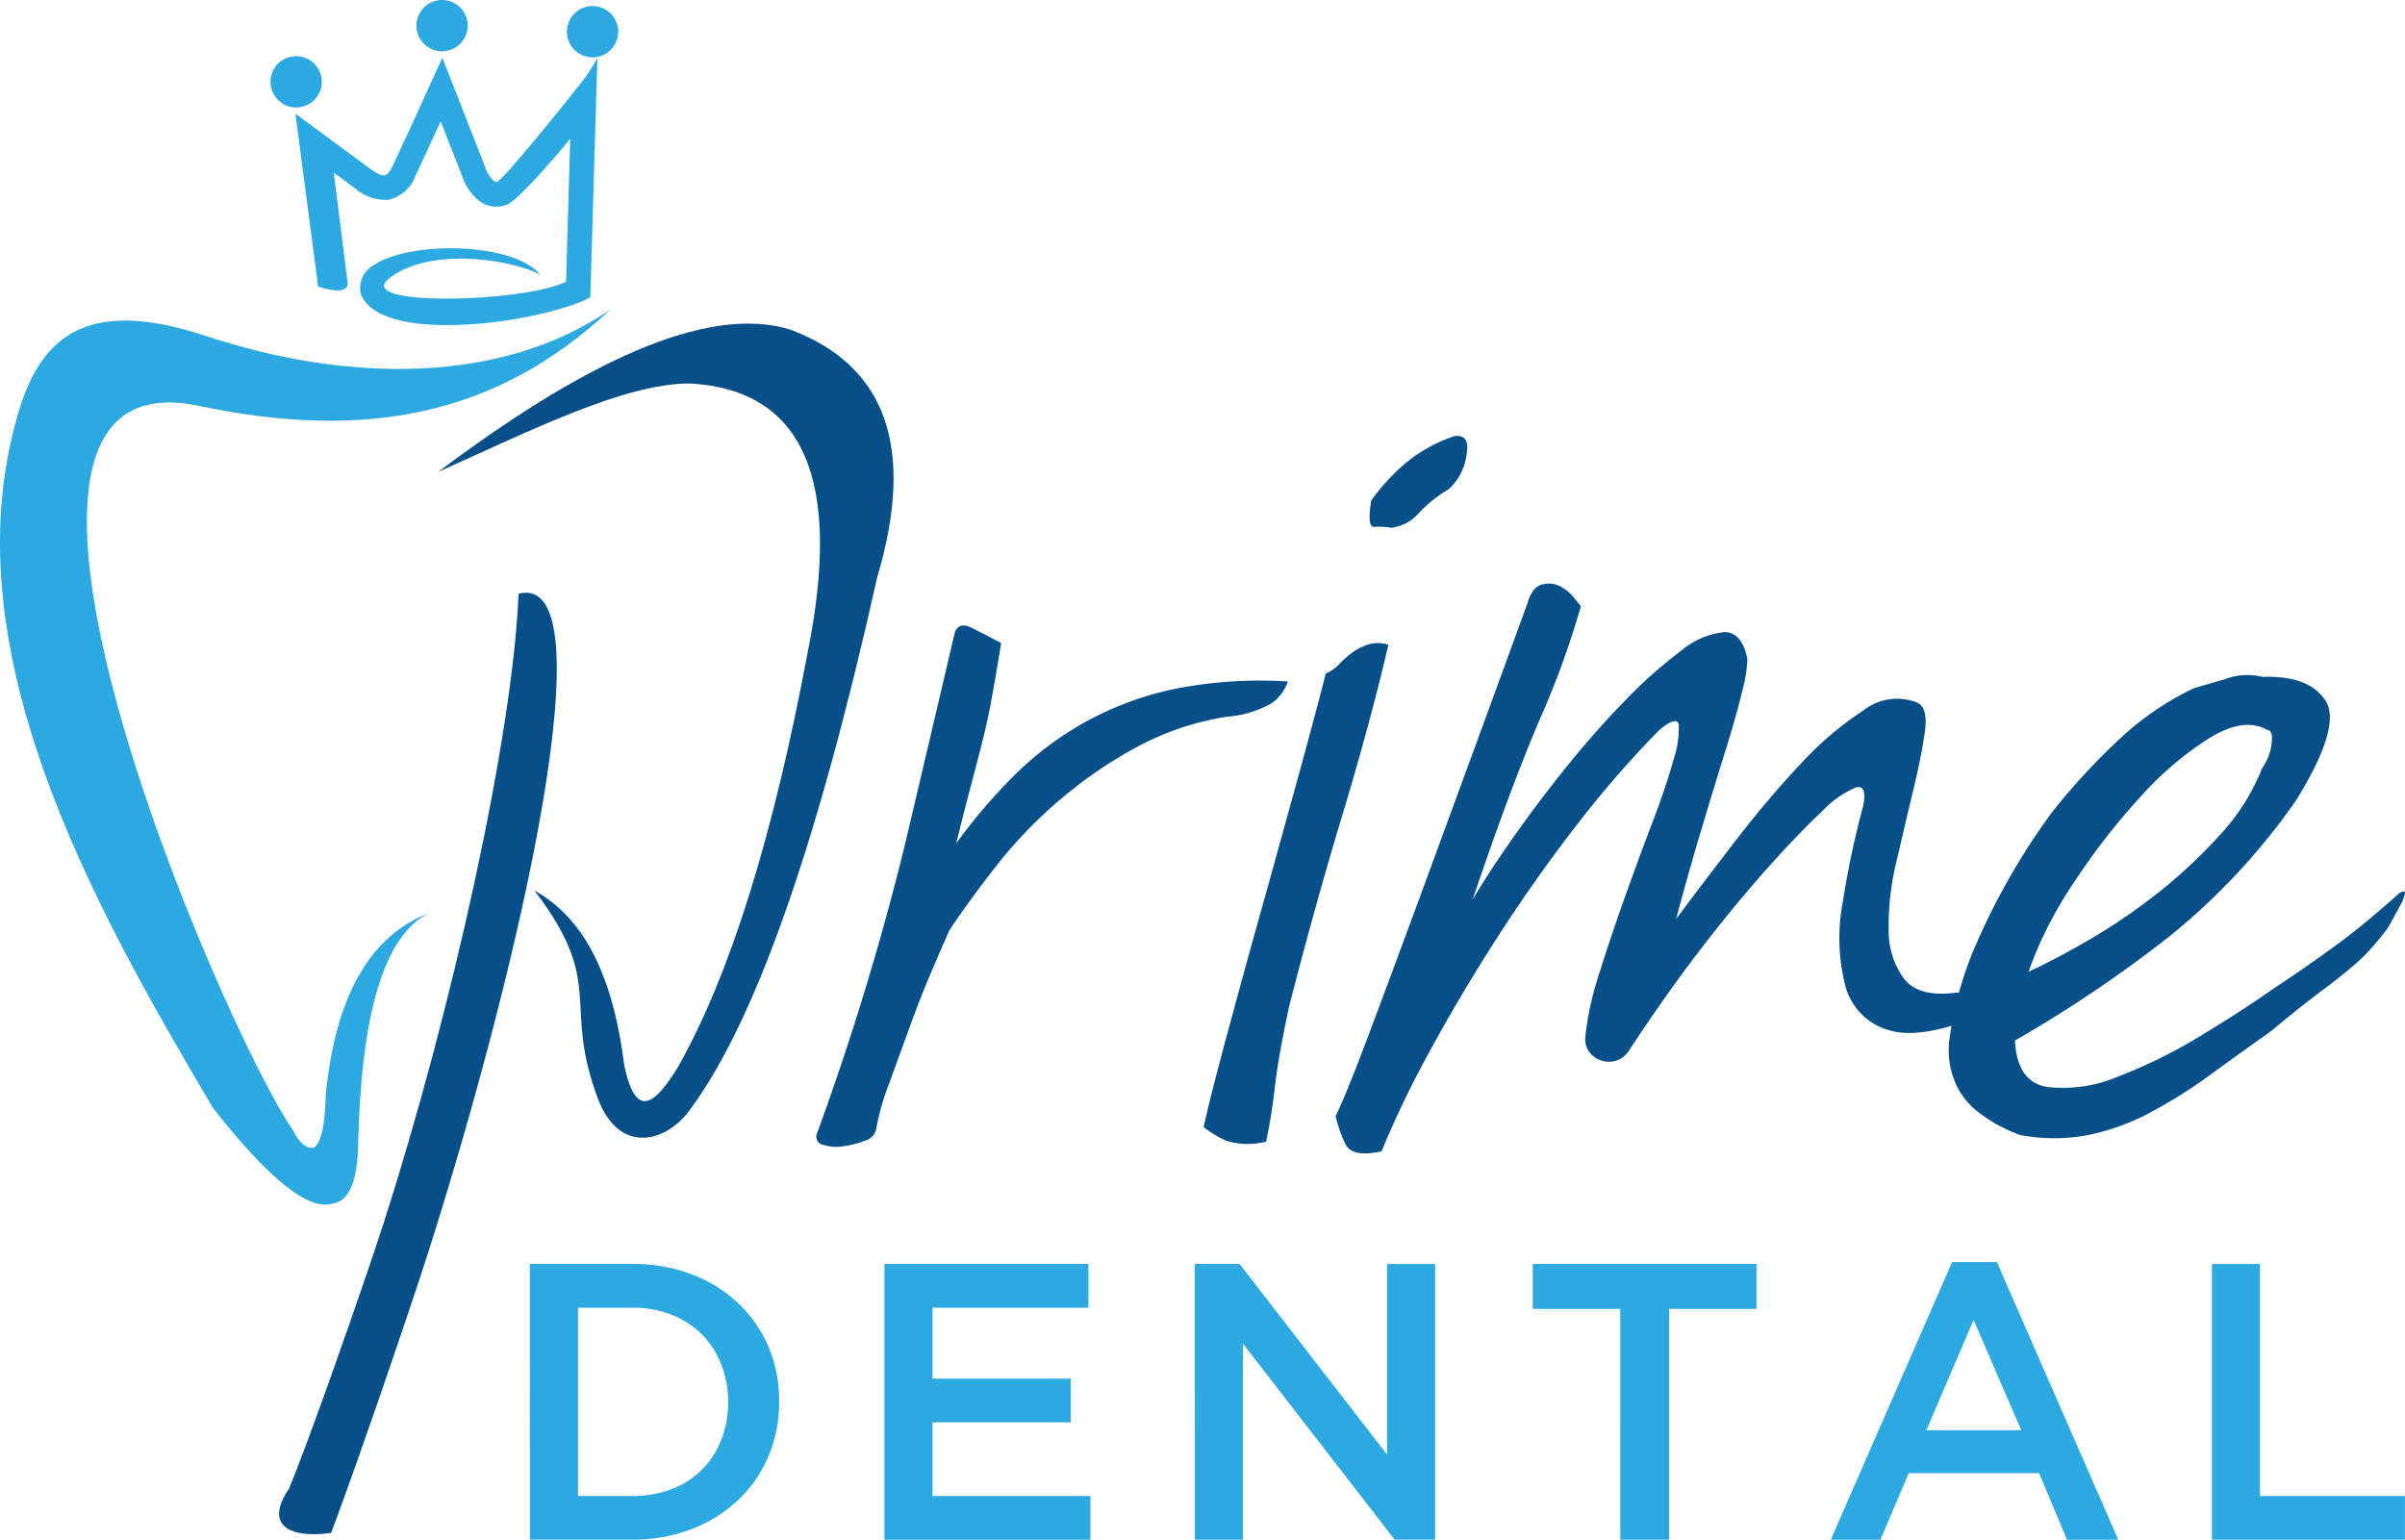
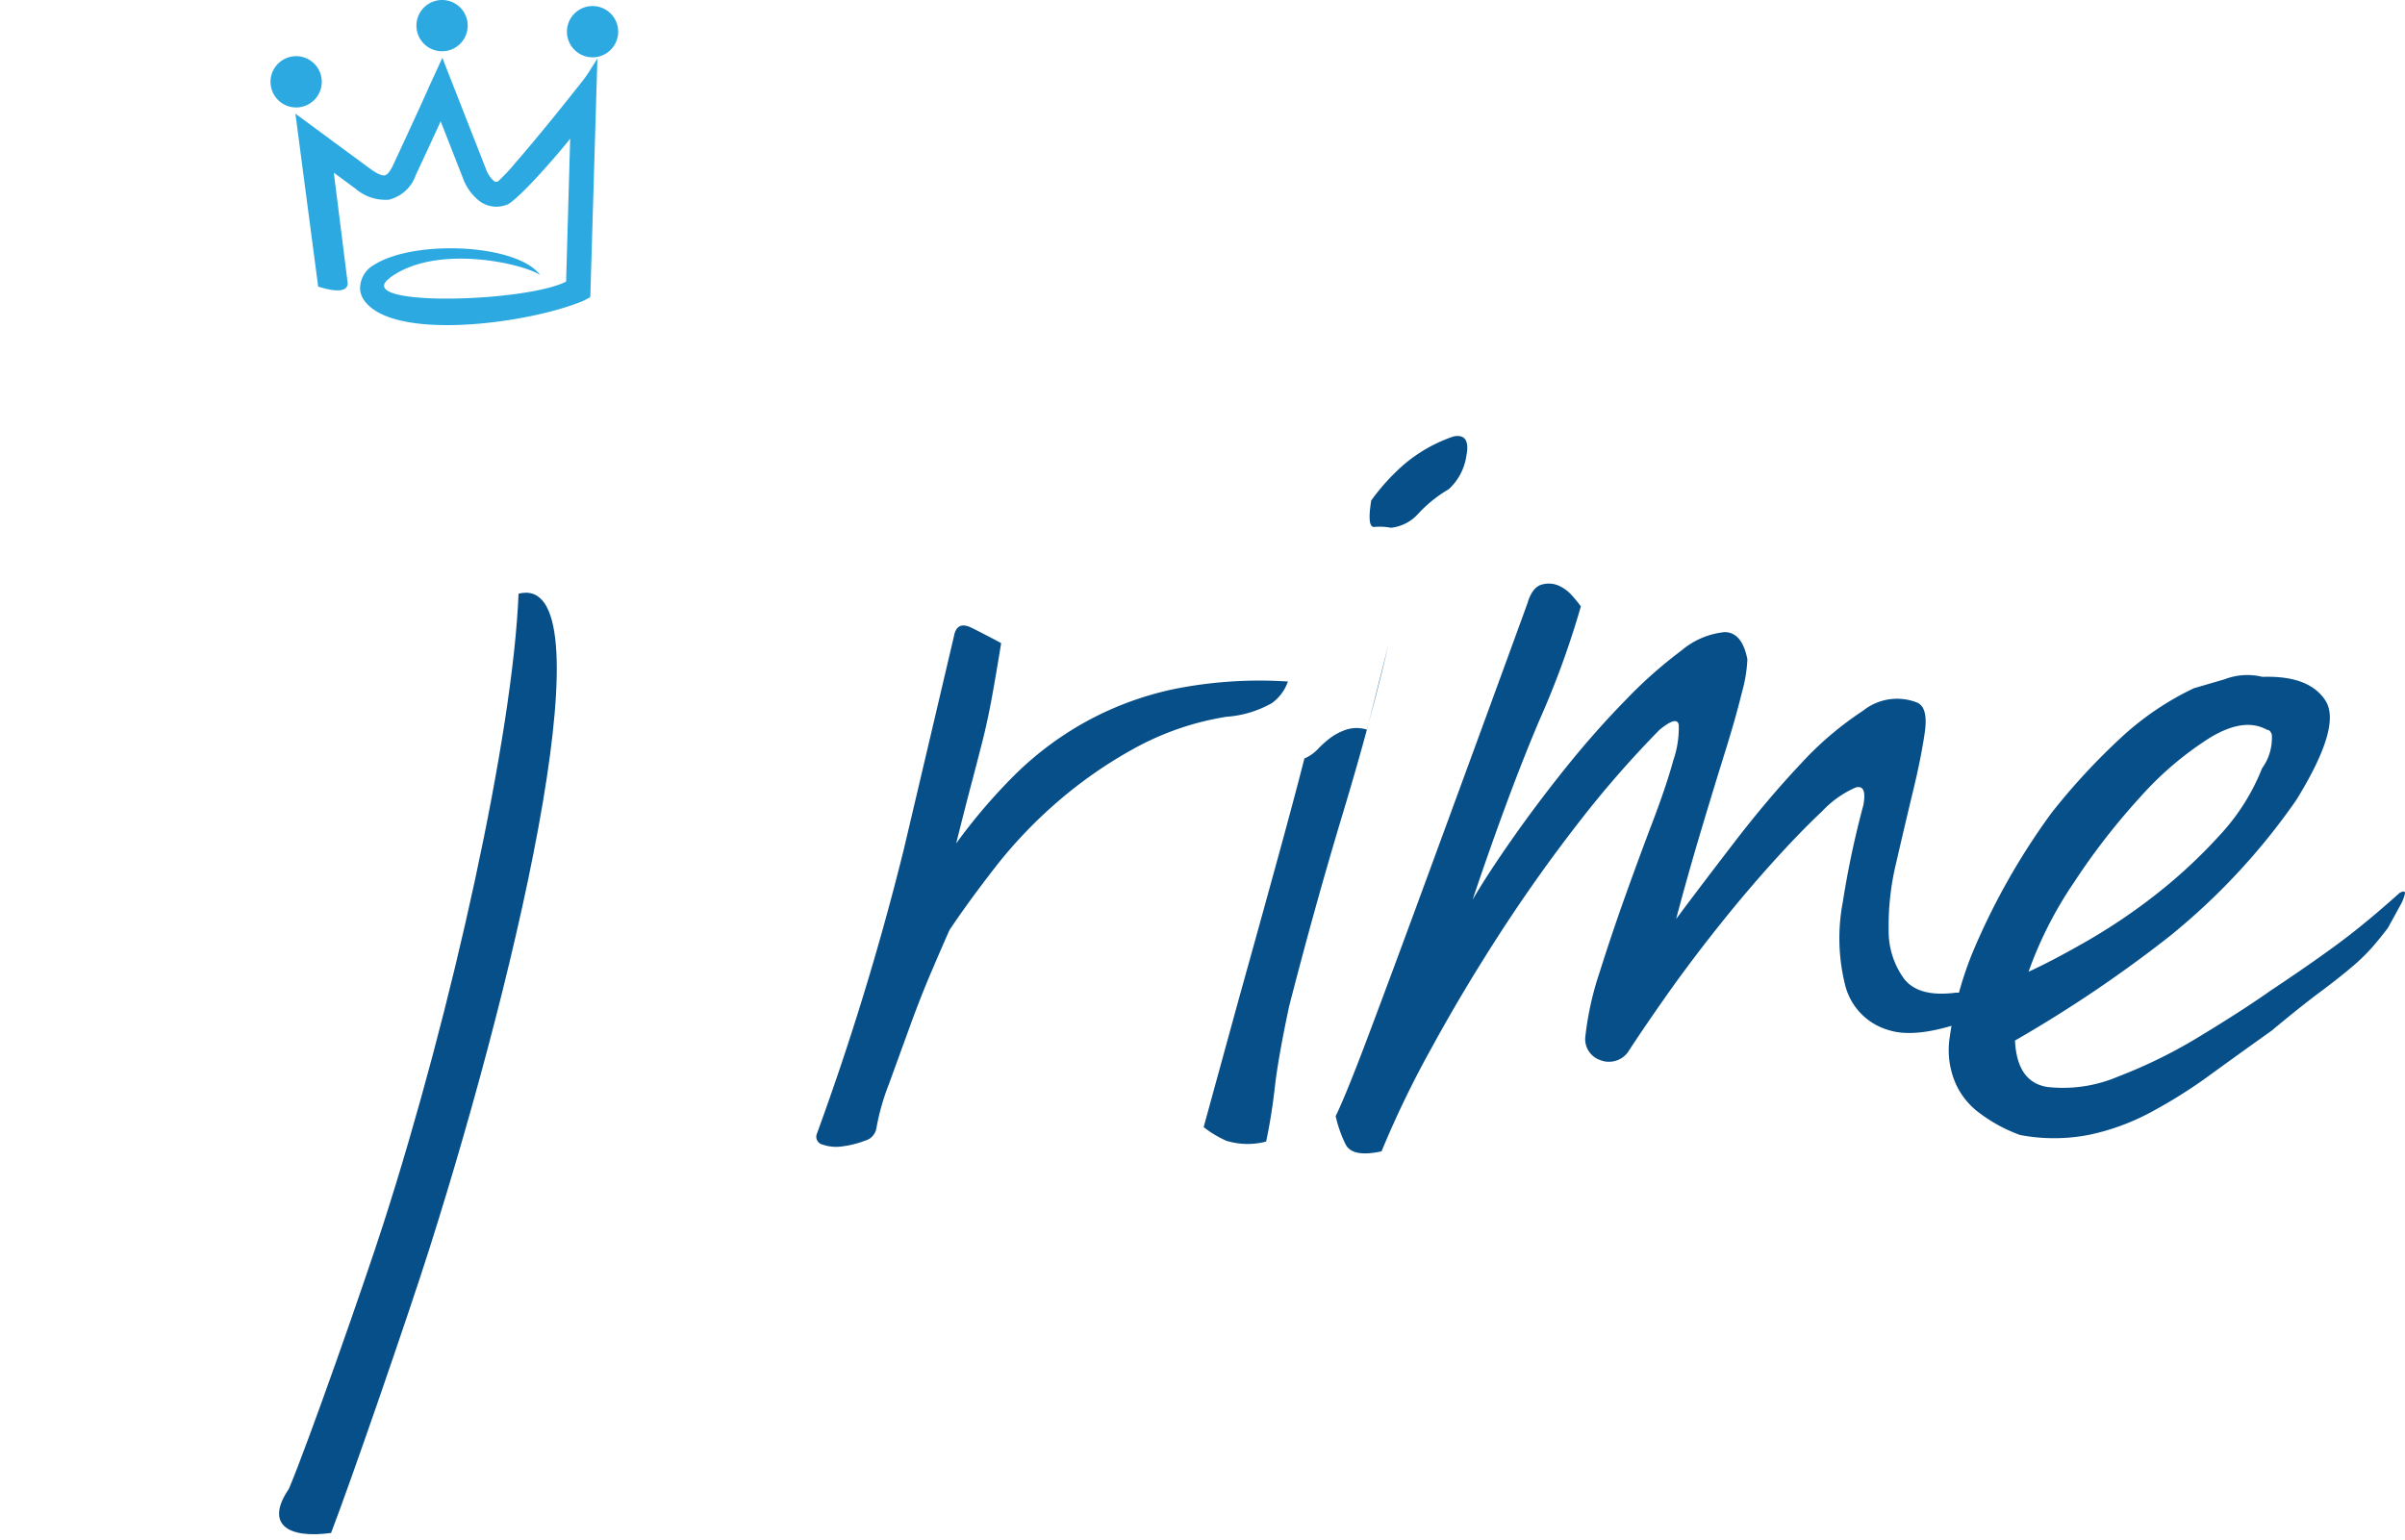
<svg xmlns="http://www.w3.org/2000/svg" width="160.528" height="102.784" viewBox="0 0 160.528 102.784">
  <g id="prime_dental_logo_color" transform="translate(-169.415 -274.2)">
-     <path id="Path_170" data-name="Path 170" d="M210.133,385.13c-7.285,4.99-17.491,4.876-26.934,1.763-6.735-2.22-10.6-.979-12.387,4.567-5.085,15.839,4.748,33.317,12.84,46.986q5.6,7.113,7.96,6.347,1.653-.212,1.713-4.03.3-13.184,4.735-15.364-5.936,2.273-6.9,12.141-.078,3.1-.805,3.527-.772.1-1.411-1.21c-4.645-6.705-24.285-52.125-6.243-48.31,11.013,2.33,19.845.7,27.434-6.418" transform="translate(0 -90.252)" fill="#2da9e1" fill-rule="evenodd" />
-     <path id="Path_171" data-name="Path 171" d="M326.35,399.963c6.053-2.694,12.374-5.909,16.8-5.9q11.35.632,7.859,17.934-3.462,18.5-8.664,27.706c-1.573,2.55-2.815,3.5-3.577-.1-.818-6.426-2.865-9.928-5.995-11.688,4.815,6.316,1.81,7.486,4.243,13.914,1.417,3.745,4.584,2.927,6.185.645q6.507-8.841,12.443-35.464,3.833-12.885-5.743-16.523c-5.784-1.844-14.355,2.563-23.551,9.477" transform="translate(-127.681 -94.265)" fill="#074f89" fill-rule="evenodd" />
    <path id="Path_172" data-name="Path 172" d="M270.012,546.263c-1.624,2.369-.1,3.353,2.809,2.955,1.324-3.447,5.141-14.5,6.547-18.926,6.241-19.67,12-45.3,5.967-43.774-.371,9.345-4.4,27.71-9.039,42.113-1.275,3.957-4.983,14.542-6.286,17.632" transform="translate(-81.307 -172.687)" fill="#074f89" fill-rule="evenodd" />
-     <path id="Path_173" data-name="Path 173" d="M542.614,466.1q1.641-.749,3.965-2.086a39.025,39.025,0,0,0,4.574-3.1,34.333,34.333,0,0,0,4.2-3.905,14.231,14.231,0,0,0,2.848-4.492,3.442,3.442,0,0,0,.649-2.246c-.071-.214-.177-.321-.321-.321q-1.532-.856-3.818.535a21.906,21.906,0,0,0-4.647,3.959,44.866,44.866,0,0,0-4.438,5.723,26.152,26.152,0,0,0-3.014,5.937m11.076-18.939q.358-.106,2.017-.589a4.212,4.212,0,0,1,2.515-.16q3.137-.106,4.22,1.6t-1.963,6.632a43.746,43.746,0,0,1-8.461,9.093,86.538,86.538,0,0,1-10.308,6.953q.134,2.782,2.166,3.1a9.376,9.376,0,0,0,4.727-.7,33.228,33.228,0,0,0,5.518-2.729q2.821-1.711,4.645-3,2.894-1.926,4.681-3.262t3.933-3.262c.261-.144.38-.125.356.054a2.732,2.732,0,0,1-.324.8q-.288.534-.824,1.5-.573.749-1.092,1.337a12.967,12.967,0,0,1-1.34,1.284q-.822.7-2.108,1.659t-3.217,2.567q-2.108,1.5-4.092,2.942a33.214,33.214,0,0,1-4,2.515,15.275,15.275,0,0,1-4.142,1.5,12.173,12.173,0,0,1-4.547,0,10.284,10.284,0,0,1-2.884-1.6,4.972,4.972,0,0,1-1.385-1.765,5.607,5.607,0,0,1-.459-1.657,5.733,5.733,0,0,1,0-1.284,24.05,24.05,0,0,1,1.516-5.777,45.738,45.738,0,0,1,5.307-9.414,43.566,43.566,0,0,1,4.7-5.081,19.4,19.4,0,0,1,4.841-3.262ZM509.2,441.383q.324-.962.913-1.124a1.667,1.667,0,0,1,1.105.054,2.6,2.6,0,0,1,.943.7,7.624,7.624,0,0,1,.569.7,58.307,58.307,0,0,1-2.768,7.6q-2.047,4.815-4.459,11.982,1-1.711,2.651-4.066t3.581-4.761q1.932-2.407,3.972-4.492a30.025,30.025,0,0,1,3.736-3.316,5.273,5.273,0,0,1,2.874-1.23q1.177,0,1.529,1.819a9.561,9.561,0,0,1-.363,2.192q-.4,1.658-1.135,4.012t-1.6,5.242q-.864,2.888-1.659,5.885,1.756-2.354,3.939-5.19t4.349-5.136a22,22,0,0,1,4.2-3.585,3.627,3.627,0,0,1,3.6-.535q.747.322.511,1.98t-.779,3.905q-.542,2.248-1.12,4.761a17.812,17.812,0,0,0-.513,4.547,5.385,5.385,0,0,0,1.042,3.262q.976,1.23,3.439.91,1.283,0,1.855.054a2.728,2.728,0,0,1,.8.16.2.2,0,0,1,.106.321,3.684,3.684,0,0,0-.27.641q-4.642,2.033-6.921,1.337a4.172,4.172,0,0,1-2.951-3,12.887,12.887,0,0,1-.162-5.562,61.11,61.11,0,0,1,1.374-6.472q.254-1.39-.513-1.176a6.793,6.793,0,0,0-2.252,1.6q-1.485,1.39-3.363,3.477t-3.739,4.44q-1.862,2.354-3.4,4.547t-2.436,3.585a1.566,1.566,0,0,1-1.892.535,1.475,1.475,0,0,1-.958-1.6,20.482,20.482,0,0,1,.94-4.226q.791-2.514,1.709-5.082t1.834-4.975q.917-2.407,1.385-4.12a6.638,6.638,0,0,0,.363-2.354q-.106-.643-1.284.321a69.66,69.66,0,0,0-5.493,6.312q-2.737,3.531-5.193,7.328t-4.533,7.6a66.433,66.433,0,0,0-3.337,6.9q-1.963.428-2.407-.481a8.431,8.431,0,0,1-.654-1.872q.682-1.39,2.192-5.4t3.4-9.147q1.887-5.134,3.848-10.484t3.4-9.307Zm-9.317,2.889q-1.191,5.137-3.048,11.287t-3.587,12.892q-.724,3.422-.943,5.35t-.582,3.637a4.86,4.86,0,0,1-2.656-.054,7.157,7.157,0,0,1-1.514-.91q.361-1.711,1.426-5.671t2.362-8.612q1.3-4.653,2.505-9.041t1.857-6.955a2.757,2.757,0,0,0,.912-.641,6.867,6.867,0,0,1,.841-.749,3.868,3.868,0,0,1,1.036-.535,2.291,2.291,0,0,1,1.391,0Zm4.356-13.908q1.141-.212.852,1.284a3.739,3.739,0,0,1-1.184,2.246,8.812,8.812,0,0,0-2.056,1.659,2.82,2.82,0,0,1-1.8.91,3.985,3.985,0,0,0-1.105-.054q-.5.053-.209-1.765a14.129,14.129,0,0,1,2.129-2.354,10.114,10.114,0,0,1,3.376-1.926ZM470.9,443.629q.215-.962,1.178-.481t1.959,1.016q-.4,2.461-.671,3.905t-.6,2.727q-.324,1.283-.721,2.781t-1.01,3.957a37.85,37.85,0,0,1,3.883-4.547,21.607,21.607,0,0,1,4.789-3.585,21.359,21.359,0,0,1,5.98-2.194,29.089,29.089,0,0,1,7.49-.481,2.972,2.972,0,0,1-1.074,1.445,7.209,7.209,0,0,1-3.035.91,18.846,18.846,0,0,0-6.1,2.086,29.594,29.594,0,0,0-5.164,3.585,30.864,30.864,0,0,0-4.133,4.332q-1.79,2.3-3.079,4.226-.431.962-1.186,2.727t-1.473,3.745q-.719,1.98-1.4,3.851a15.346,15.346,0,0,0-.829,2.942,1.034,1.034,0,0,1-.751.8,6.33,6.33,0,0,1-1.463.375,2.79,2.79,0,0,1-1.355-.106.539.539,0,0,1-.39-.749,184.431,184.431,0,0,0,5.8-18.989q1.879-7.969,3.359-14.283Z" transform="translate(-237.797 -127.033)" fill="#074f89" />
+     <path id="Path_173" data-name="Path 173" d="M542.614,466.1q1.641-.749,3.965-2.086a39.025,39.025,0,0,0,4.574-3.1,34.333,34.333,0,0,0,4.2-3.905,14.231,14.231,0,0,0,2.848-4.492,3.442,3.442,0,0,0,.649-2.246c-.071-.214-.177-.321-.321-.321q-1.532-.856-3.818.535a21.906,21.906,0,0,0-4.647,3.959,44.866,44.866,0,0,0-4.438,5.723,26.152,26.152,0,0,0-3.014,5.937m11.076-18.939q.358-.106,2.017-.589a4.212,4.212,0,0,1,2.515-.16q3.137-.106,4.22,1.6t-1.963,6.632a43.746,43.746,0,0,1-8.461,9.093,86.538,86.538,0,0,1-10.308,6.953q.134,2.782,2.166,3.1a9.376,9.376,0,0,0,4.727-.7,33.228,33.228,0,0,0,5.518-2.729q2.821-1.711,4.645-3,2.894-1.926,4.681-3.262t3.933-3.262c.261-.144.38-.125.356.054a2.732,2.732,0,0,1-.324.8q-.288.534-.824,1.5-.573.749-1.092,1.337a12.967,12.967,0,0,1-1.34,1.284q-.822.7-2.108,1.659t-3.217,2.567q-2.108,1.5-4.092,2.942a33.214,33.214,0,0,1-4,2.515,15.275,15.275,0,0,1-4.142,1.5,12.173,12.173,0,0,1-4.547,0,10.284,10.284,0,0,1-2.884-1.6,4.972,4.972,0,0,1-1.385-1.765,5.607,5.607,0,0,1-.459-1.657,5.733,5.733,0,0,1,0-1.284,24.05,24.05,0,0,1,1.516-5.777,45.738,45.738,0,0,1,5.307-9.414,43.566,43.566,0,0,1,4.7-5.081,19.4,19.4,0,0,1,4.841-3.262ZM509.2,441.383q.324-.962.913-1.124a1.667,1.667,0,0,1,1.105.054,2.6,2.6,0,0,1,.943.7,7.624,7.624,0,0,1,.569.7,58.307,58.307,0,0,1-2.768,7.6q-2.047,4.815-4.459,11.982,1-1.711,2.651-4.066t3.581-4.761q1.932-2.407,3.972-4.492a30.025,30.025,0,0,1,3.736-3.316,5.273,5.273,0,0,1,2.874-1.23q1.177,0,1.529,1.819a9.561,9.561,0,0,1-.363,2.192q-.4,1.658-1.135,4.012t-1.6,5.242q-.864,2.888-1.659,5.885,1.756-2.354,3.939-5.19t4.349-5.136a22,22,0,0,1,4.2-3.585,3.627,3.627,0,0,1,3.6-.535q.747.322.511,1.98t-.779,3.905q-.542,2.248-1.12,4.761a17.812,17.812,0,0,0-.513,4.547,5.385,5.385,0,0,0,1.042,3.262q.976,1.23,3.439.91,1.283,0,1.855.054a2.728,2.728,0,0,1,.8.16.2.2,0,0,1,.106.321,3.684,3.684,0,0,0-.27.641q-4.642,2.033-6.921,1.337a4.172,4.172,0,0,1-2.951-3,12.887,12.887,0,0,1-.162-5.562,61.11,61.11,0,0,1,1.374-6.472q.254-1.39-.513-1.176a6.793,6.793,0,0,0-2.252,1.6q-1.485,1.39-3.363,3.477t-3.739,4.44q-1.862,2.354-3.4,4.547t-2.436,3.585a1.566,1.566,0,0,1-1.892.535,1.475,1.475,0,0,1-.958-1.6,20.482,20.482,0,0,1,.94-4.226q.791-2.514,1.709-5.082t1.834-4.975q.917-2.407,1.385-4.12a6.638,6.638,0,0,0,.363-2.354q-.106-.643-1.284.321a69.66,69.66,0,0,0-5.493,6.312q-2.737,3.531-5.193,7.328t-4.533,7.6a66.433,66.433,0,0,0-3.337,6.9q-1.963.428-2.407-.481a8.431,8.431,0,0,1-.654-1.872q.682-1.39,2.192-5.4t3.4-9.147q1.887-5.134,3.848-10.484t3.4-9.307Zm-9.317,2.889q-1.191,5.137-3.048,11.287t-3.587,12.892q-.724,3.422-.943,5.35t-.582,3.637a4.86,4.86,0,0,1-2.656-.054,7.157,7.157,0,0,1-1.514-.91t2.362-8.612q1.3-4.653,2.505-9.041t1.857-6.955a2.757,2.757,0,0,0,.912-.641,6.867,6.867,0,0,1,.841-.749,3.868,3.868,0,0,1,1.036-.535,2.291,2.291,0,0,1,1.391,0Zm4.356-13.908q1.141-.212.852,1.284a3.739,3.739,0,0,1-1.184,2.246,8.812,8.812,0,0,0-2.056,1.659,2.82,2.82,0,0,1-1.8.91,3.985,3.985,0,0,0-1.105-.054q-.5.053-.209-1.765a14.129,14.129,0,0,1,2.129-2.354,10.114,10.114,0,0,1,3.376-1.926ZM470.9,443.629q.215-.962,1.178-.481t1.959,1.016q-.4,2.461-.671,3.905t-.6,2.727q-.324,1.283-.721,2.781t-1.01,3.957a37.85,37.85,0,0,1,3.883-4.547,21.607,21.607,0,0,1,4.789-3.585,21.359,21.359,0,0,1,5.98-2.194,29.089,29.089,0,0,1,7.49-.481,2.972,2.972,0,0,1-1.074,1.445,7.209,7.209,0,0,1-3.035.91,18.846,18.846,0,0,0-6.1,2.086,29.594,29.594,0,0,0-5.164,3.585,30.864,30.864,0,0,0-4.133,4.332q-1.79,2.3-3.079,4.226-.431.962-1.186,2.727t-1.473,3.745q-.719,1.98-1.4,3.851a15.346,15.346,0,0,0-.829,2.942,1.034,1.034,0,0,1-.751.8,6.33,6.33,0,0,1-1.463.375,2.79,2.79,0,0,1-1.355-.106.539.539,0,0,1-.39-.749,184.431,184.431,0,0,0,5.8-18.989q1.879-7.969,3.359-14.283Z" transform="translate(-237.797 -127.033)" fill="#074f89" />
    <path id="Path_174" data-name="Path 174" d="M267.991,297.742a1.711,1.711,0,1,1,1.711-1.711,1.711,1.711,0,0,1-1.711,1.711" transform="translate(-78.809 -16.369)" fill="#2da9e1" fill-rule="evenodd" />
    <path id="Path_175" data-name="Path 175" d="M320.241,277.622a1.711,1.711,0,1,1,1.711-1.711,1.711,1.711,0,0,1-1.711,1.711" transform="translate(-121.319)" fill="#2da9e1" fill-rule="evenodd" />
    <path id="Path_176" data-name="Path 176" d="M374.131,279.8a1.711,1.711,0,1,1,1.711-1.711,1.711,1.711,0,0,1-1.711,1.711" transform="translate(-165.164 -1.774)" fill="#2da9e1" fill-rule="evenodd" />
    <path id="Path_177" data-name="Path 177" d="M281.523,309.625c-2.621,1.937,8.985,1.648,11.768.24l.272-9.539c-1.161,1.454-3.484,4.064-4.2,4.4l-.007,0-.009,0a1.925,1.925,0,0,1-.94.125,1.962,1.962,0,0,1-.869-.339,3.436,3.436,0,0,1-1.15-1.6l-1.469-3.747c-.55,1.2-1.109,2.407-1.668,3.605a2.54,2.54,0,0,1-1.8,1.629,3.077,3.077,0,0,1-2.241-.757l-1.424-1.049.919,7.313a.434.434,0,0,1-.05.3c-.265.451-1.318.164-1.726.047l-.186-.052-1.521-11.548,4.966,3.659c.213.157.712.505,1,.459.239-.039.475-.509.563-.7q.928-1.988,1.84-3.985c.157-.343.311-.688.466-1.031.052-.116.108-.259.166-.371l.807-1.76,2.895,7.384a1.954,1.954,0,0,0,.55.844.313.313,0,0,0,.13.056.3.3,0,0,0,.117-.015,10.537,10.537,0,0,0,1.117-1.178c.684-.781,1.35-1.583,2.009-2.384q.97-1.177,1.916-2.375c.33-.419.755-.919,1.038-1.368l.578-.912-.032,1.077q-.218,7.34-.436,14.68l-.006.171-.425.226c-3.665,1.562-13.078,2.811-14.775-.183a1.412,1.412,0,0,1-.166-.632,1.8,1.8,0,0,1,.938-1.571c2.681-1.7,9.533-1.407,11.082.68-1.135-.761-6.942-2.114-10.042.192" transform="translate(-86.09 -16.866)" fill="#2da9e1" fill-rule="evenodd" />
-     <path id="Path_178" data-name="Path 178" d="M471.432,726.281h3.208v15.485h9.675v2.919H471.432Zm-17.355-.13h3l8.1,18.535h-3.417l-1.866-4.444h-8.7l-1.892,4.444h-3.312l8.1-18.535Zm4.627,11.226-3.182-7.361-3.154,7.361Zm-26.766-8.1H426.1v-3h14.933v3H435.2v15.407h-3.26Zm-28.4-3h2.992L416.371,739V726.281h3.208v18.4h-2.7L406.75,731.591v13.093h-3.208Zm-20.719,0h13.619V729.2H386.031v4.733h9.227v2.919h-9.227v4.916h10.543v2.919h-13.75v-18.4Zm-23.663,0h6.862a10.889,10.889,0,0,1,3.957.7,9.328,9.328,0,0,1,3.1,1.933,8.618,8.618,0,0,1,2.011,2.9,9.133,9.133,0,0,1,.71,3.615v.052a9.223,9.223,0,0,1-.71,3.627,8.587,8.587,0,0,1-2.011,2.919,9.511,9.511,0,0,1-3.1,1.946,10.7,10.7,0,0,1-3.957.71H359.16ZM366,741.766a7.178,7.178,0,0,0,2.628-.46,5.688,5.688,0,0,0,3.3-3.277,6.611,6.611,0,0,0,.46-2.494v-.052a6.714,6.714,0,0,0-.46-2.507,5.807,5.807,0,0,0-1.288-1.993,5.924,5.924,0,0,0-2.011-1.31A7.027,7.027,0,0,0,366,729.2h-3.628v12.568Z" transform="translate(-154.375 -367.703)" fill="#2da9e1" />
  </g>
</svg>